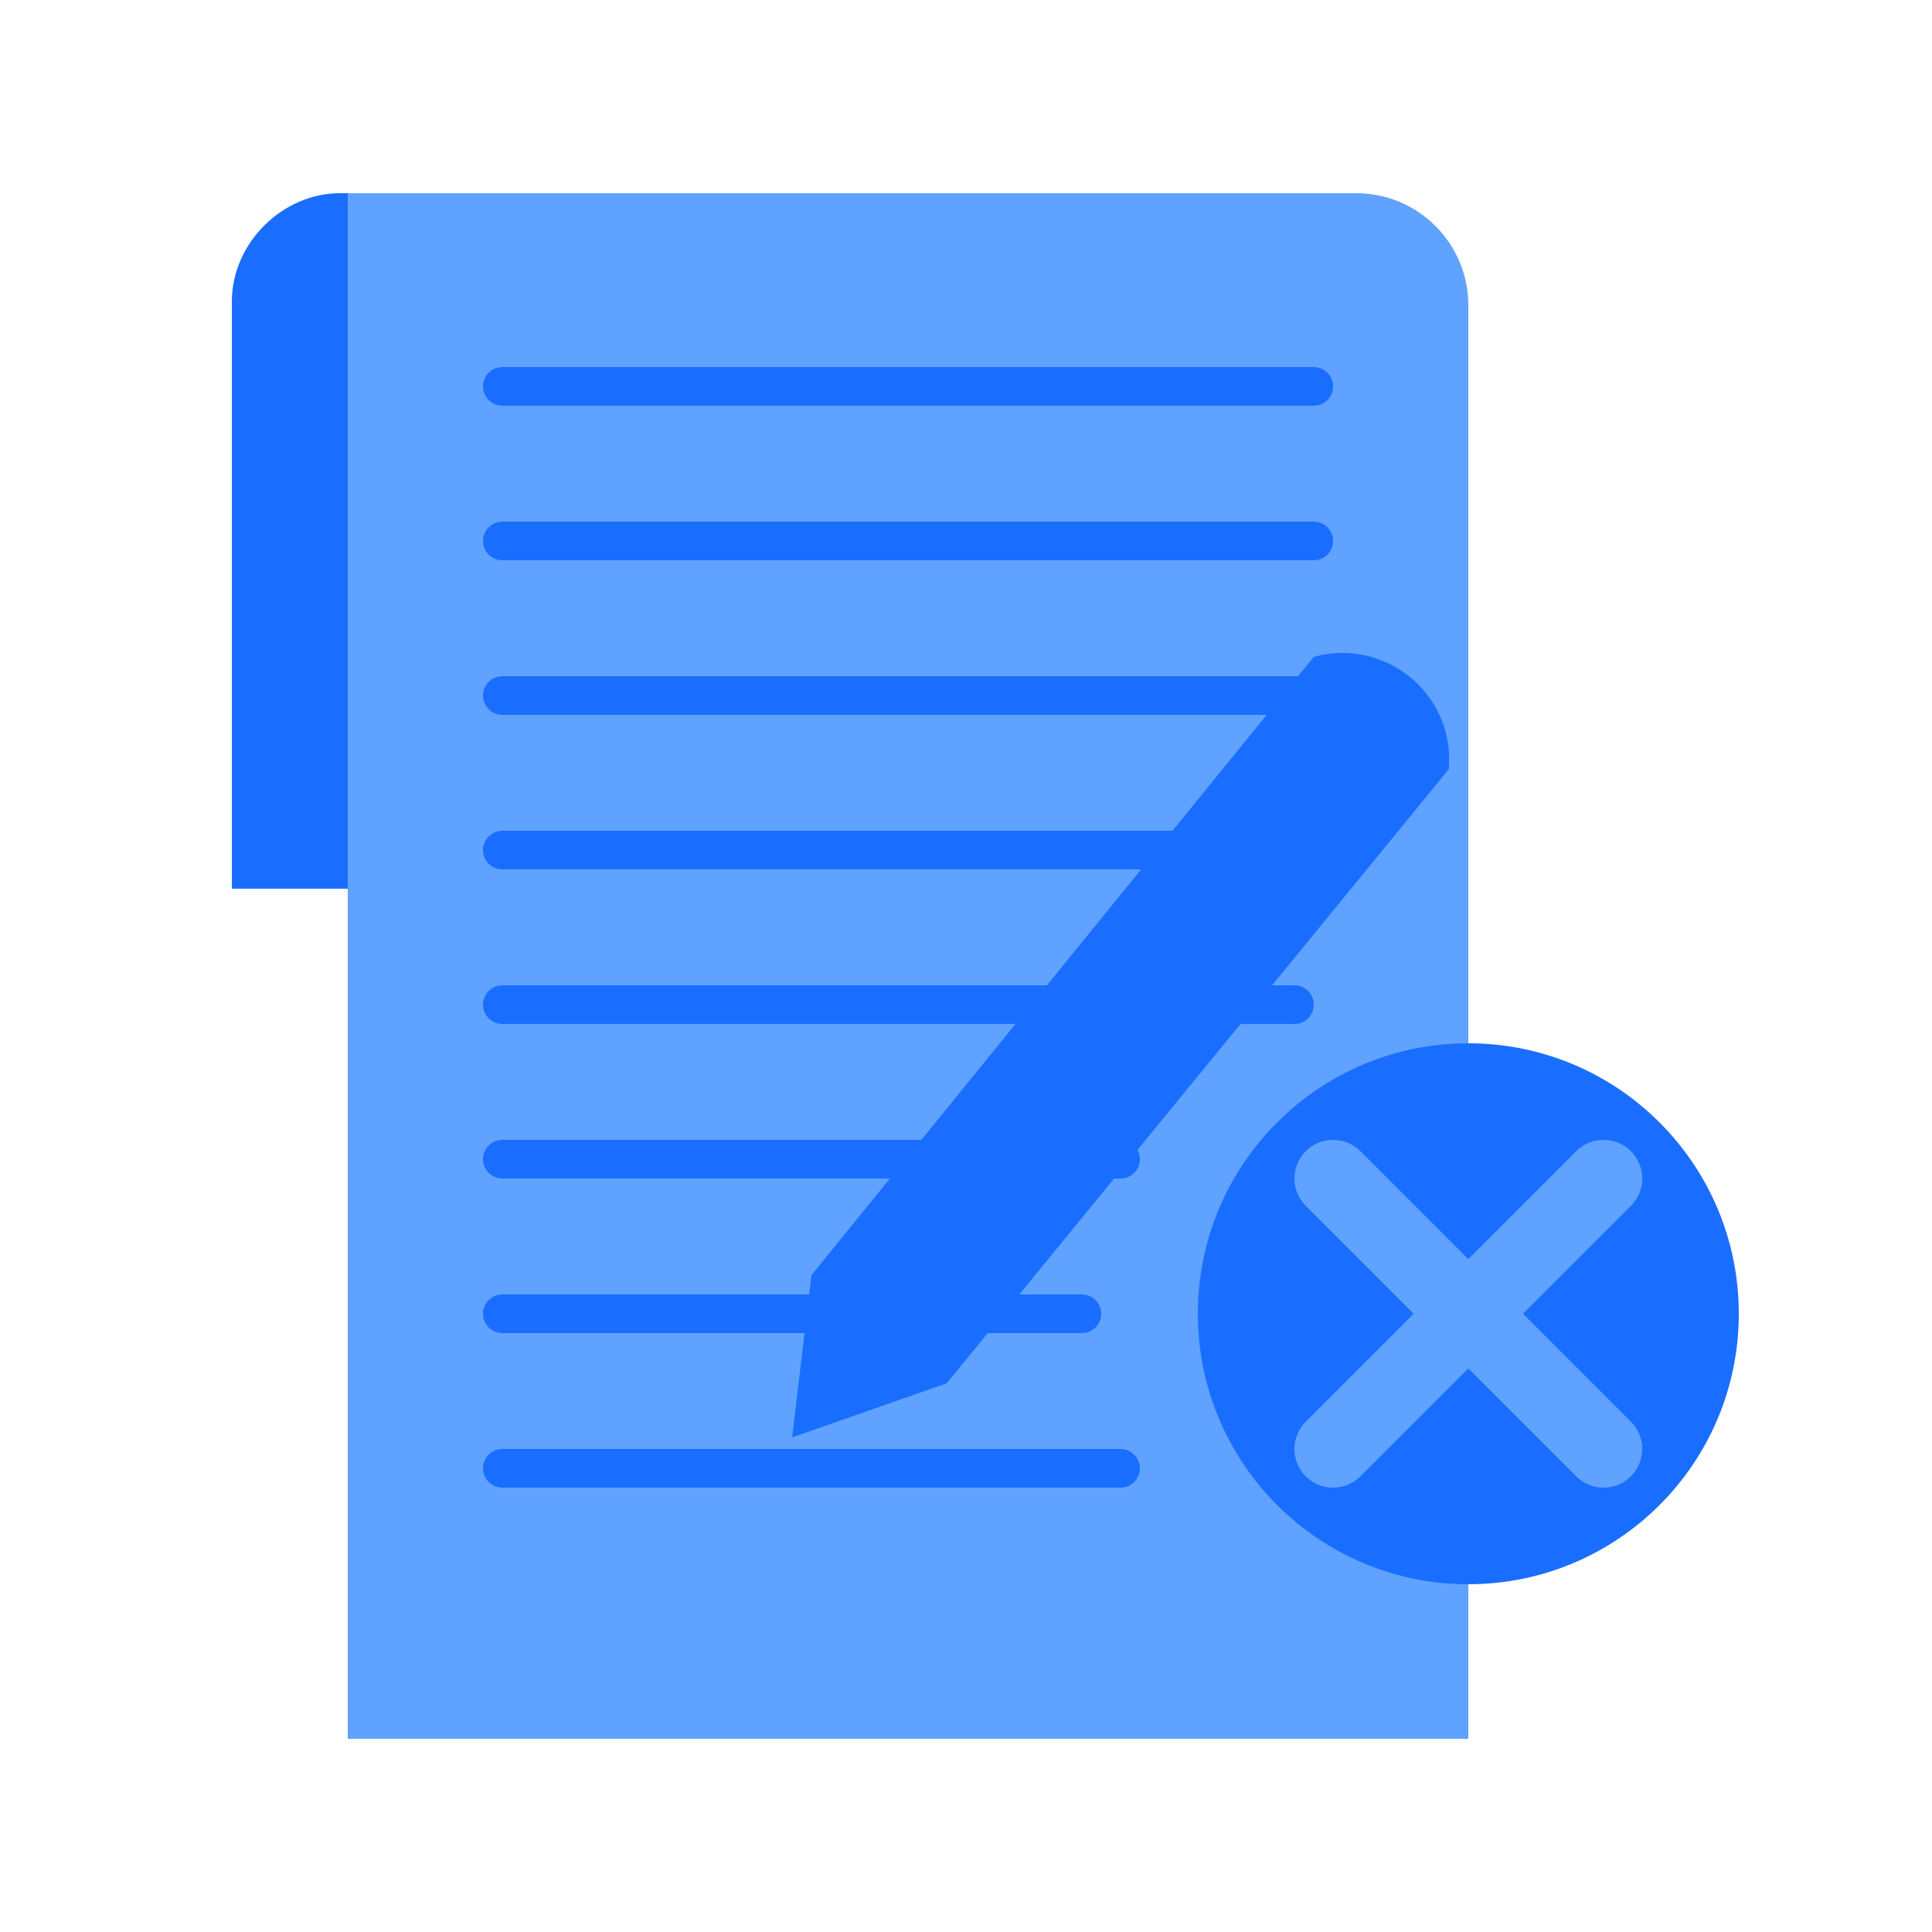
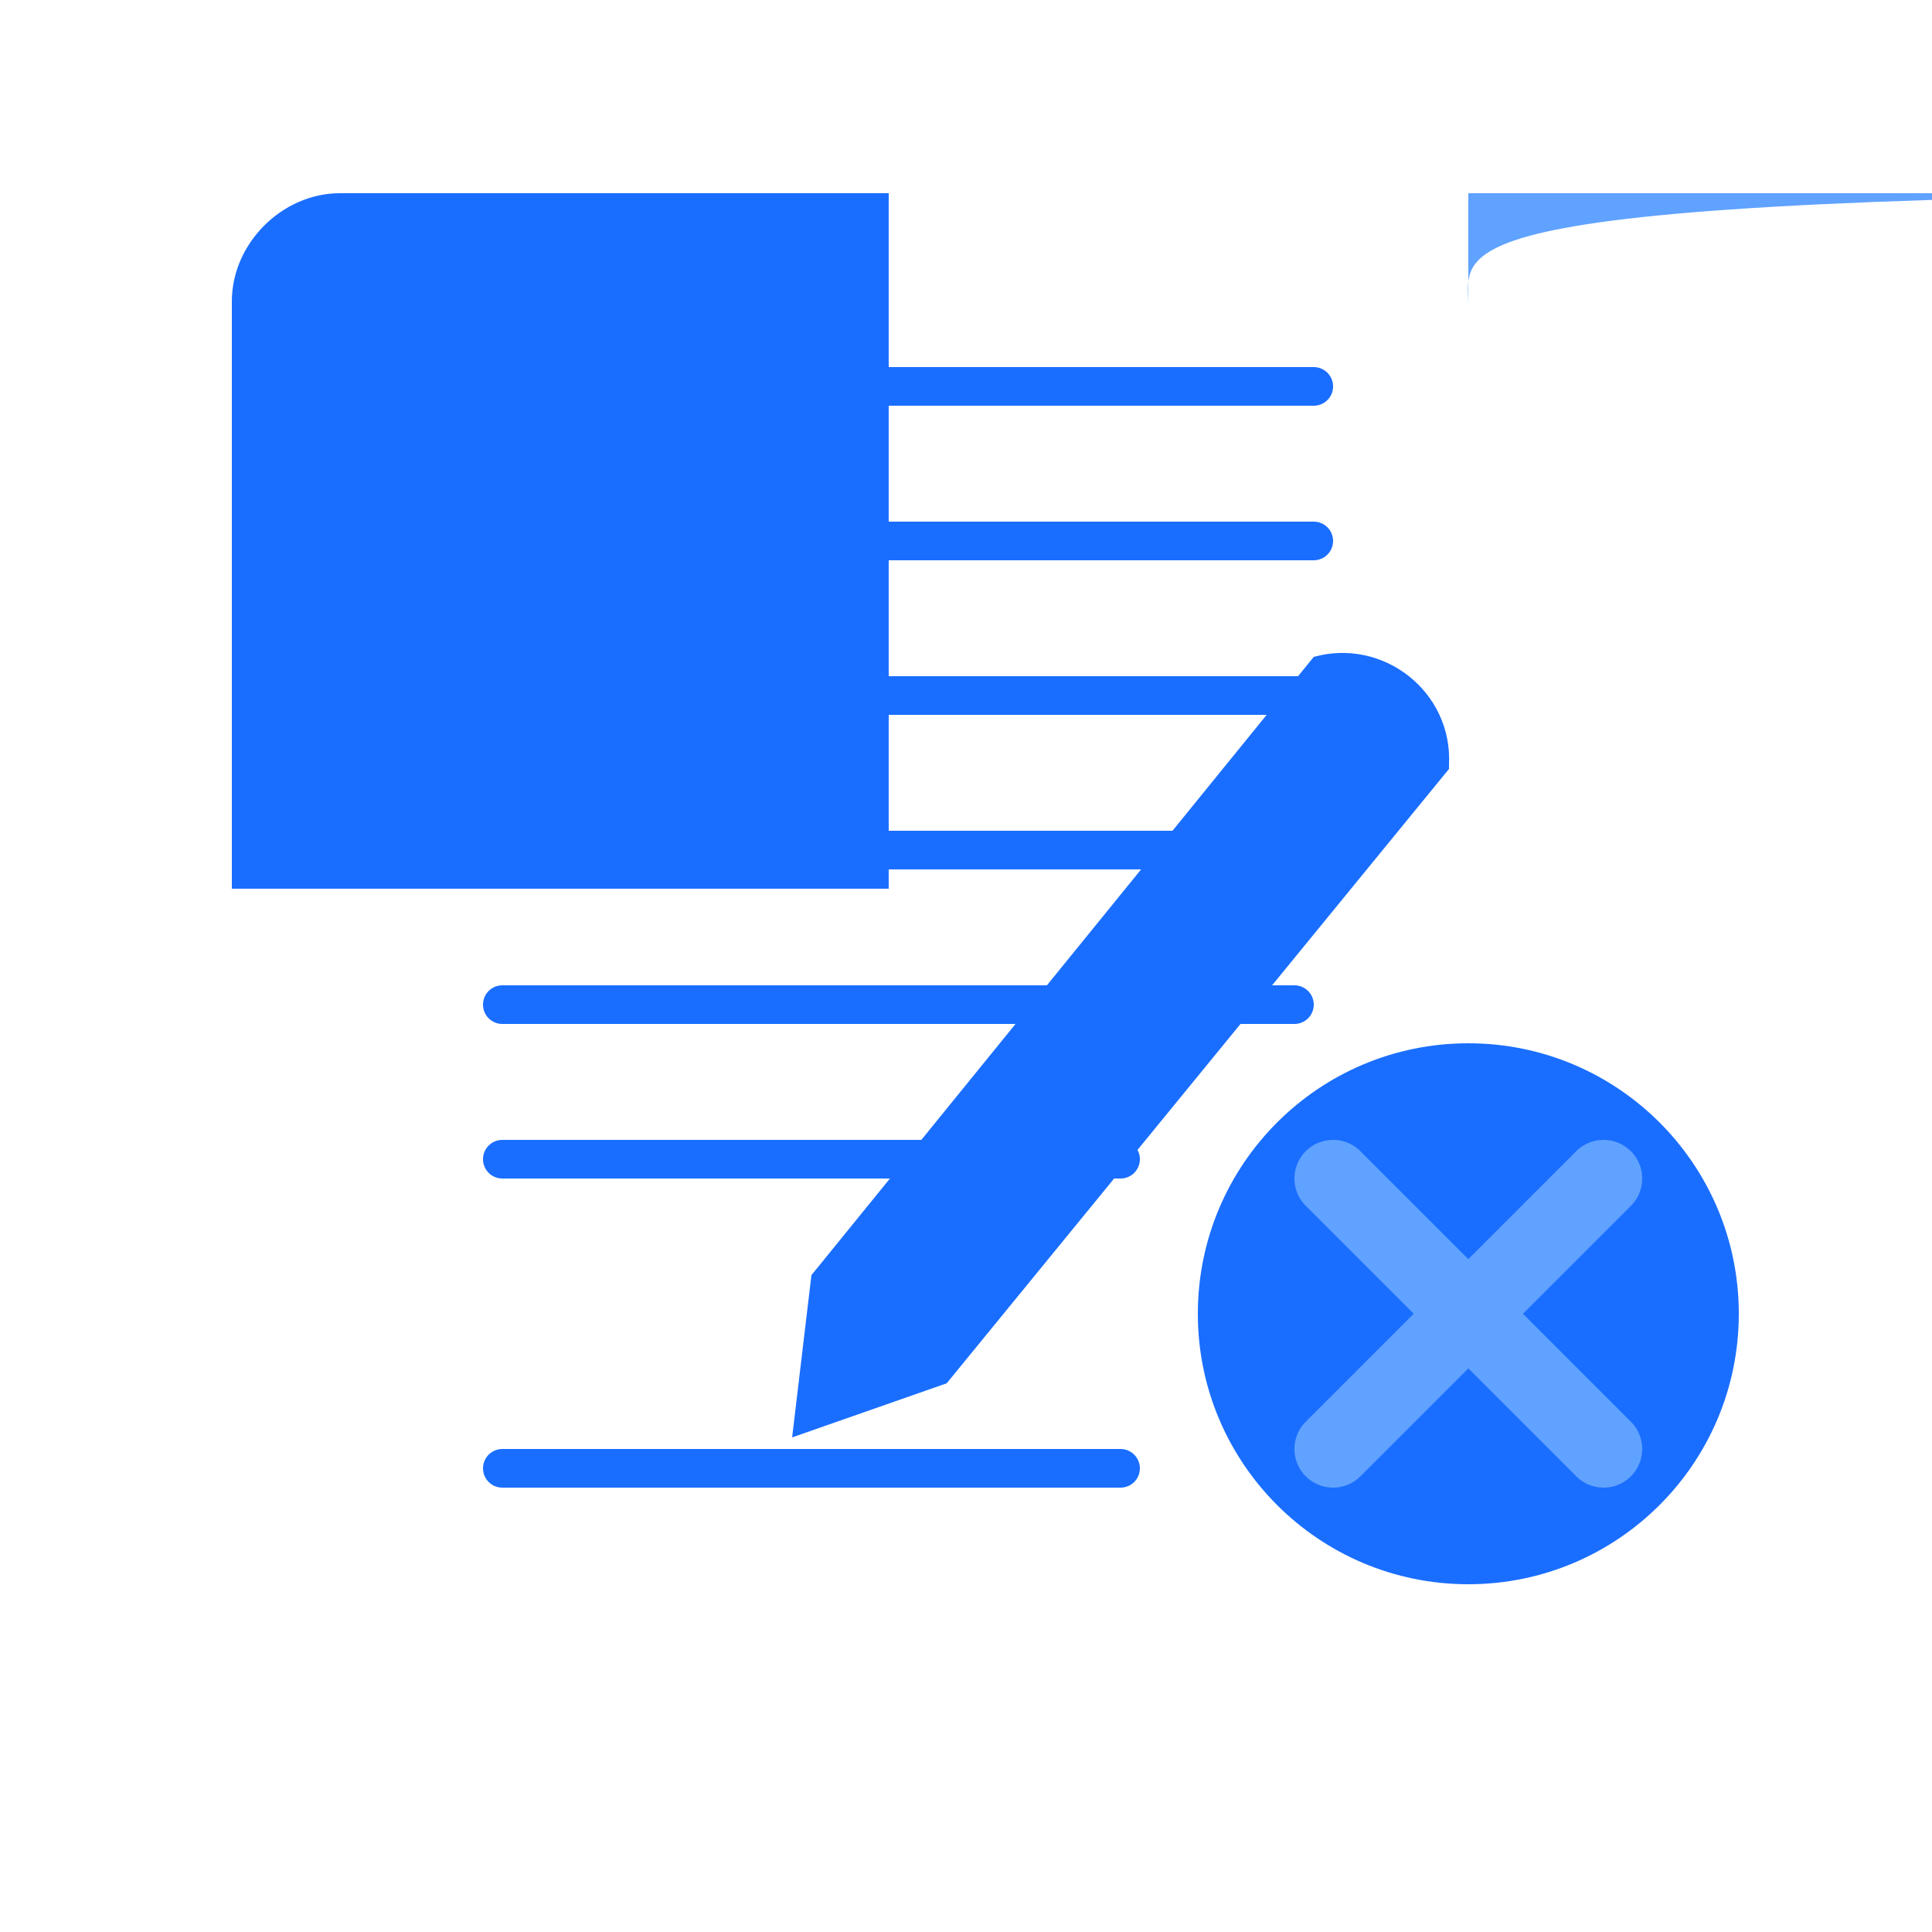
<svg xmlns="http://www.w3.org/2000/svg" version="1.1" x="0px" y="0px" viewBox="0 0 50 50" style="enable-background:new 0 0 50 50;" xml:space="preserve">
  <style type="text/css">
	.st0{fill:#FFFFFF;}
	.st1{fill:#1A6EFF;}
	.st2{fill:none;stroke:#1A6EFF;stroke-width:3;stroke-miterlimit:10;}
	.st3{fill:#FFFFFF;stroke:#1A6EFF;stroke-width:4;stroke-miterlimit:10;}
	.st4{fill:#FFFFFF;stroke:#1A6EFF;stroke-width:3;stroke-linejoin:round;stroke-miterlimit:10;}
	.st5{fill:none;stroke:#60A2FF;stroke-width:3;stroke-miterlimit:10;}
	.st6{fill:none;stroke:#60A2FF;stroke-width:4;stroke-miterlimit:10;}
	.st7{fill:#60A2FF;}
	.st8{fill:#FFFFFF;stroke:#60A2FF;stroke-width:3;stroke-miterlimit:10;}
	.st9{fill:none;stroke:#1A6EFF;stroke-width:4;stroke-miterlimit:10;}
	.st10{fill:url(#SVGID_1_);}
	.st11{fill:none;stroke:#FFFFFF;stroke-width:4;stroke-miterlimit:10;}
	.st12{fill:url(#SVGID_00000048475898424132277850000007137846668623937981_);}
	.st13{fill:url(#SVGID_00000176763558350849622740000013012301644802885787_);}
	.st14{fill:url(#SVGID_00000096043063566016937910000005427771677904199557_);}
	.st15{fill:url(#SVGID_00000124841161417010378630000016256574684522172061_);}
	.st16{fill:none;stroke:#1A6EFF;stroke-linecap:round;stroke-miterlimit:10;}
	.st17{fill:#60A2FF;stroke:#1A6EFF;stroke-linecap:round;stroke-miterlimit:10;}
	.st18{fill:none;stroke:#60A2FF;stroke-width:2;stroke-linecap:round;stroke-miterlimit:10;}
	.st19{fill:#1A6EFF;stroke:#1A6EFF;stroke-linejoin:round;stroke-miterlimit:10;}
	.st20{fill:#FFFFFF;stroke:#1A6EFF;stroke-width:4;stroke-linecap:round;stroke-linejoin:round;stroke-miterlimit:10;}
	.st21{fill:none;stroke:#1A6EFF;stroke-width:4;stroke-linecap:round;stroke-linejoin:round;stroke-miterlimit:10;}
	.st22{fill:#1A6EFF;stroke:#FFFFFF;stroke-width:3;stroke-miterlimit:10;}
	.st23{fill:none;stroke:#FFFFFF;stroke-width:3;stroke-miterlimit:10;}
	.st24{fill:none;stroke:#FFFFFF;stroke-width:4;stroke-linecap:round;stroke-miterlimit:10;}
	.st25{fill:none;stroke:#1A6EFF;stroke-width:3.5;stroke-linejoin:round;stroke-miterlimit:10;}
	.st26{fill:none;stroke:#1A6EFF;stroke-width:3.5;stroke-linecap:round;stroke-linejoin:round;stroke-miterlimit:10;}
	.st27{fill:#FFFFFF;stroke:#1A6EFF;stroke-width:4;stroke-linejoin:round;stroke-miterlimit:10;}
	.st28{fill:none;stroke:#1A6EFF;stroke-width:3;stroke-linecap:round;stroke-linejoin:round;stroke-miterlimit:10;}
	.st29{fill:#60A2FF;stroke:#60A2FF;stroke-linejoin:round;stroke-miterlimit:10;}
	.st30{fill:none;stroke:#60A2FF;stroke-width:3;stroke-linecap:square;stroke-linejoin:round;stroke-miterlimit:10;}
	.st31{fill:#60A2FF;stroke:#FFFFFF;stroke-width:3;stroke-miterlimit:10;}
	.st32{fill:none;stroke:#60A2FF;stroke-width:4;stroke-linecap:round;stroke-linejoin:round;stroke-miterlimit:10;}
	.st33{fill:#60A2FF;stroke:#FFFFFF;stroke-width:4;stroke-miterlimit:10;}
	.st34{fill:none;stroke:#60A2FF;stroke-width:3.5;stroke-linejoin:round;stroke-miterlimit:10;}
</style>
  <g id="Названия_монтажных_областей">
</g>
  <g id="Inside_services">
    <g id="Shield">
	</g>
    <g id="Check">
	</g>
    <g id="Exclusive_IT">
	</g>
    <g id="Rocket">
	</g>
    <g id="Branches">
	</g>
  </g>
  <g id="Logistics_icons">
    <g id="log-kpi-4">
	</g>
    <g id="log-kpi-3">
	</g>
    <g id="log-kpi-2">
	</g>
    <g id="log_x5F_kpi-1">
	</g>
  </g>
  <g id="Links__x26__Items_icons">
    <g>
      <path class="st1" d="M23,5H8.8C7.3,5,6,6.3,6,7.8V23h17V5z" />
-       <path class="st7" d="M38,45H9V5h26.1C36.7,5,38,6.3,38,7.9V45z" />
+       <path class="st7" d="M38,45V5h26.1C36.7,5,38,6.3,38,7.9V45z" />
      <line class="st16" x1="13" y1="10" x2="34" y2="10" />
      <line class="st17" x1="13" y1="14" x2="34" y2="14" />
      <line class="st16" x1="13" y1="18" x2="34" y2="18" />
      <line class="st17" x1="13" y1="22" x2="34" y2="22" />
      <line class="st16" x1="13" y1="26" x2="33.5" y2="26" />
      <line class="st17" x1="13" y1="30" x2="29" y2="30" />
-       <line class="st16" x1="13" y1="34" x2="28" y2="34" />
      <line class="st17" x1="13" y1="38" x2="29" y2="38" />
      <circle class="st1" cx="38" cy="34" r="7" />
      <line class="st18" x1="41.5" y1="30.5" x2="34.5" y2="37.5" />
      <line class="st18" x1="34.5" y1="30.5" x2="41.5" y2="37.5" />
      <path class="st1" d="M34,17L21,33l-0.5,4.2l4-1.4l13-15.9l0-0.1C37.6,17.9,35.8,16.5,34,17L34,17z" />
    </g>
  </g>
  <g id="Слой_22">
</g>
  <g id="Services-icons_v1">
</g>
  <g id="Services_icons_v2">
</g>
</svg>